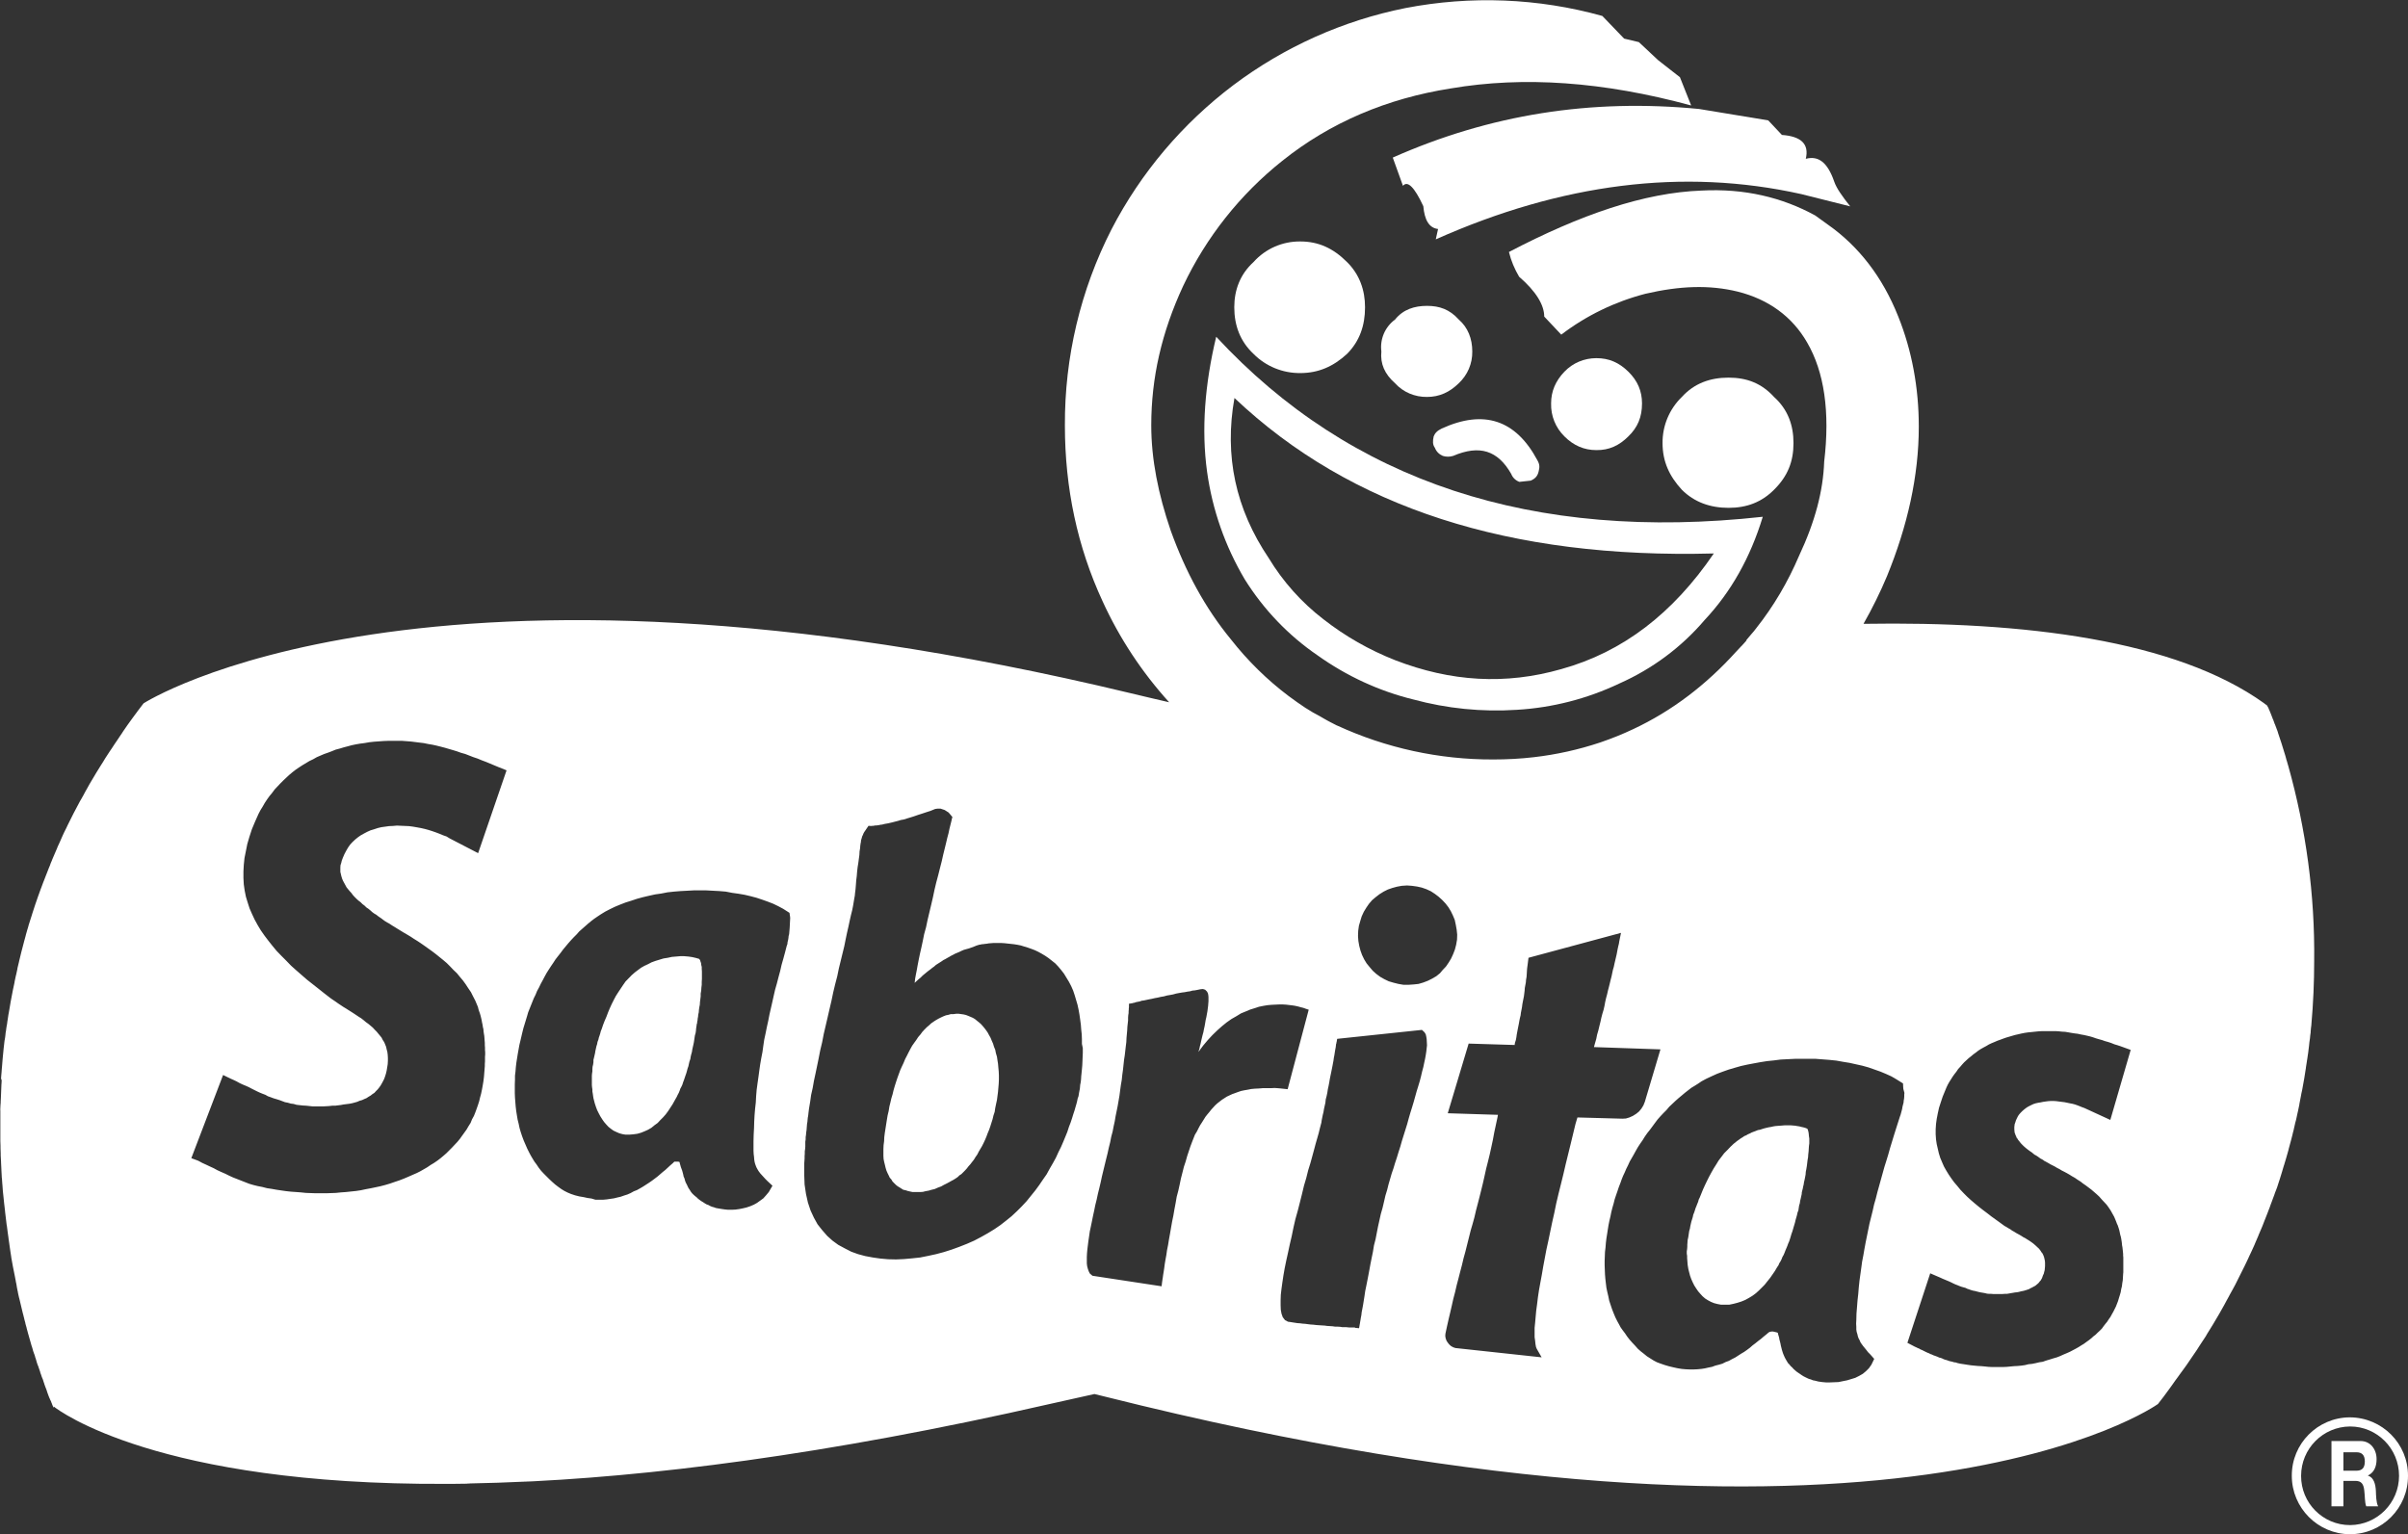
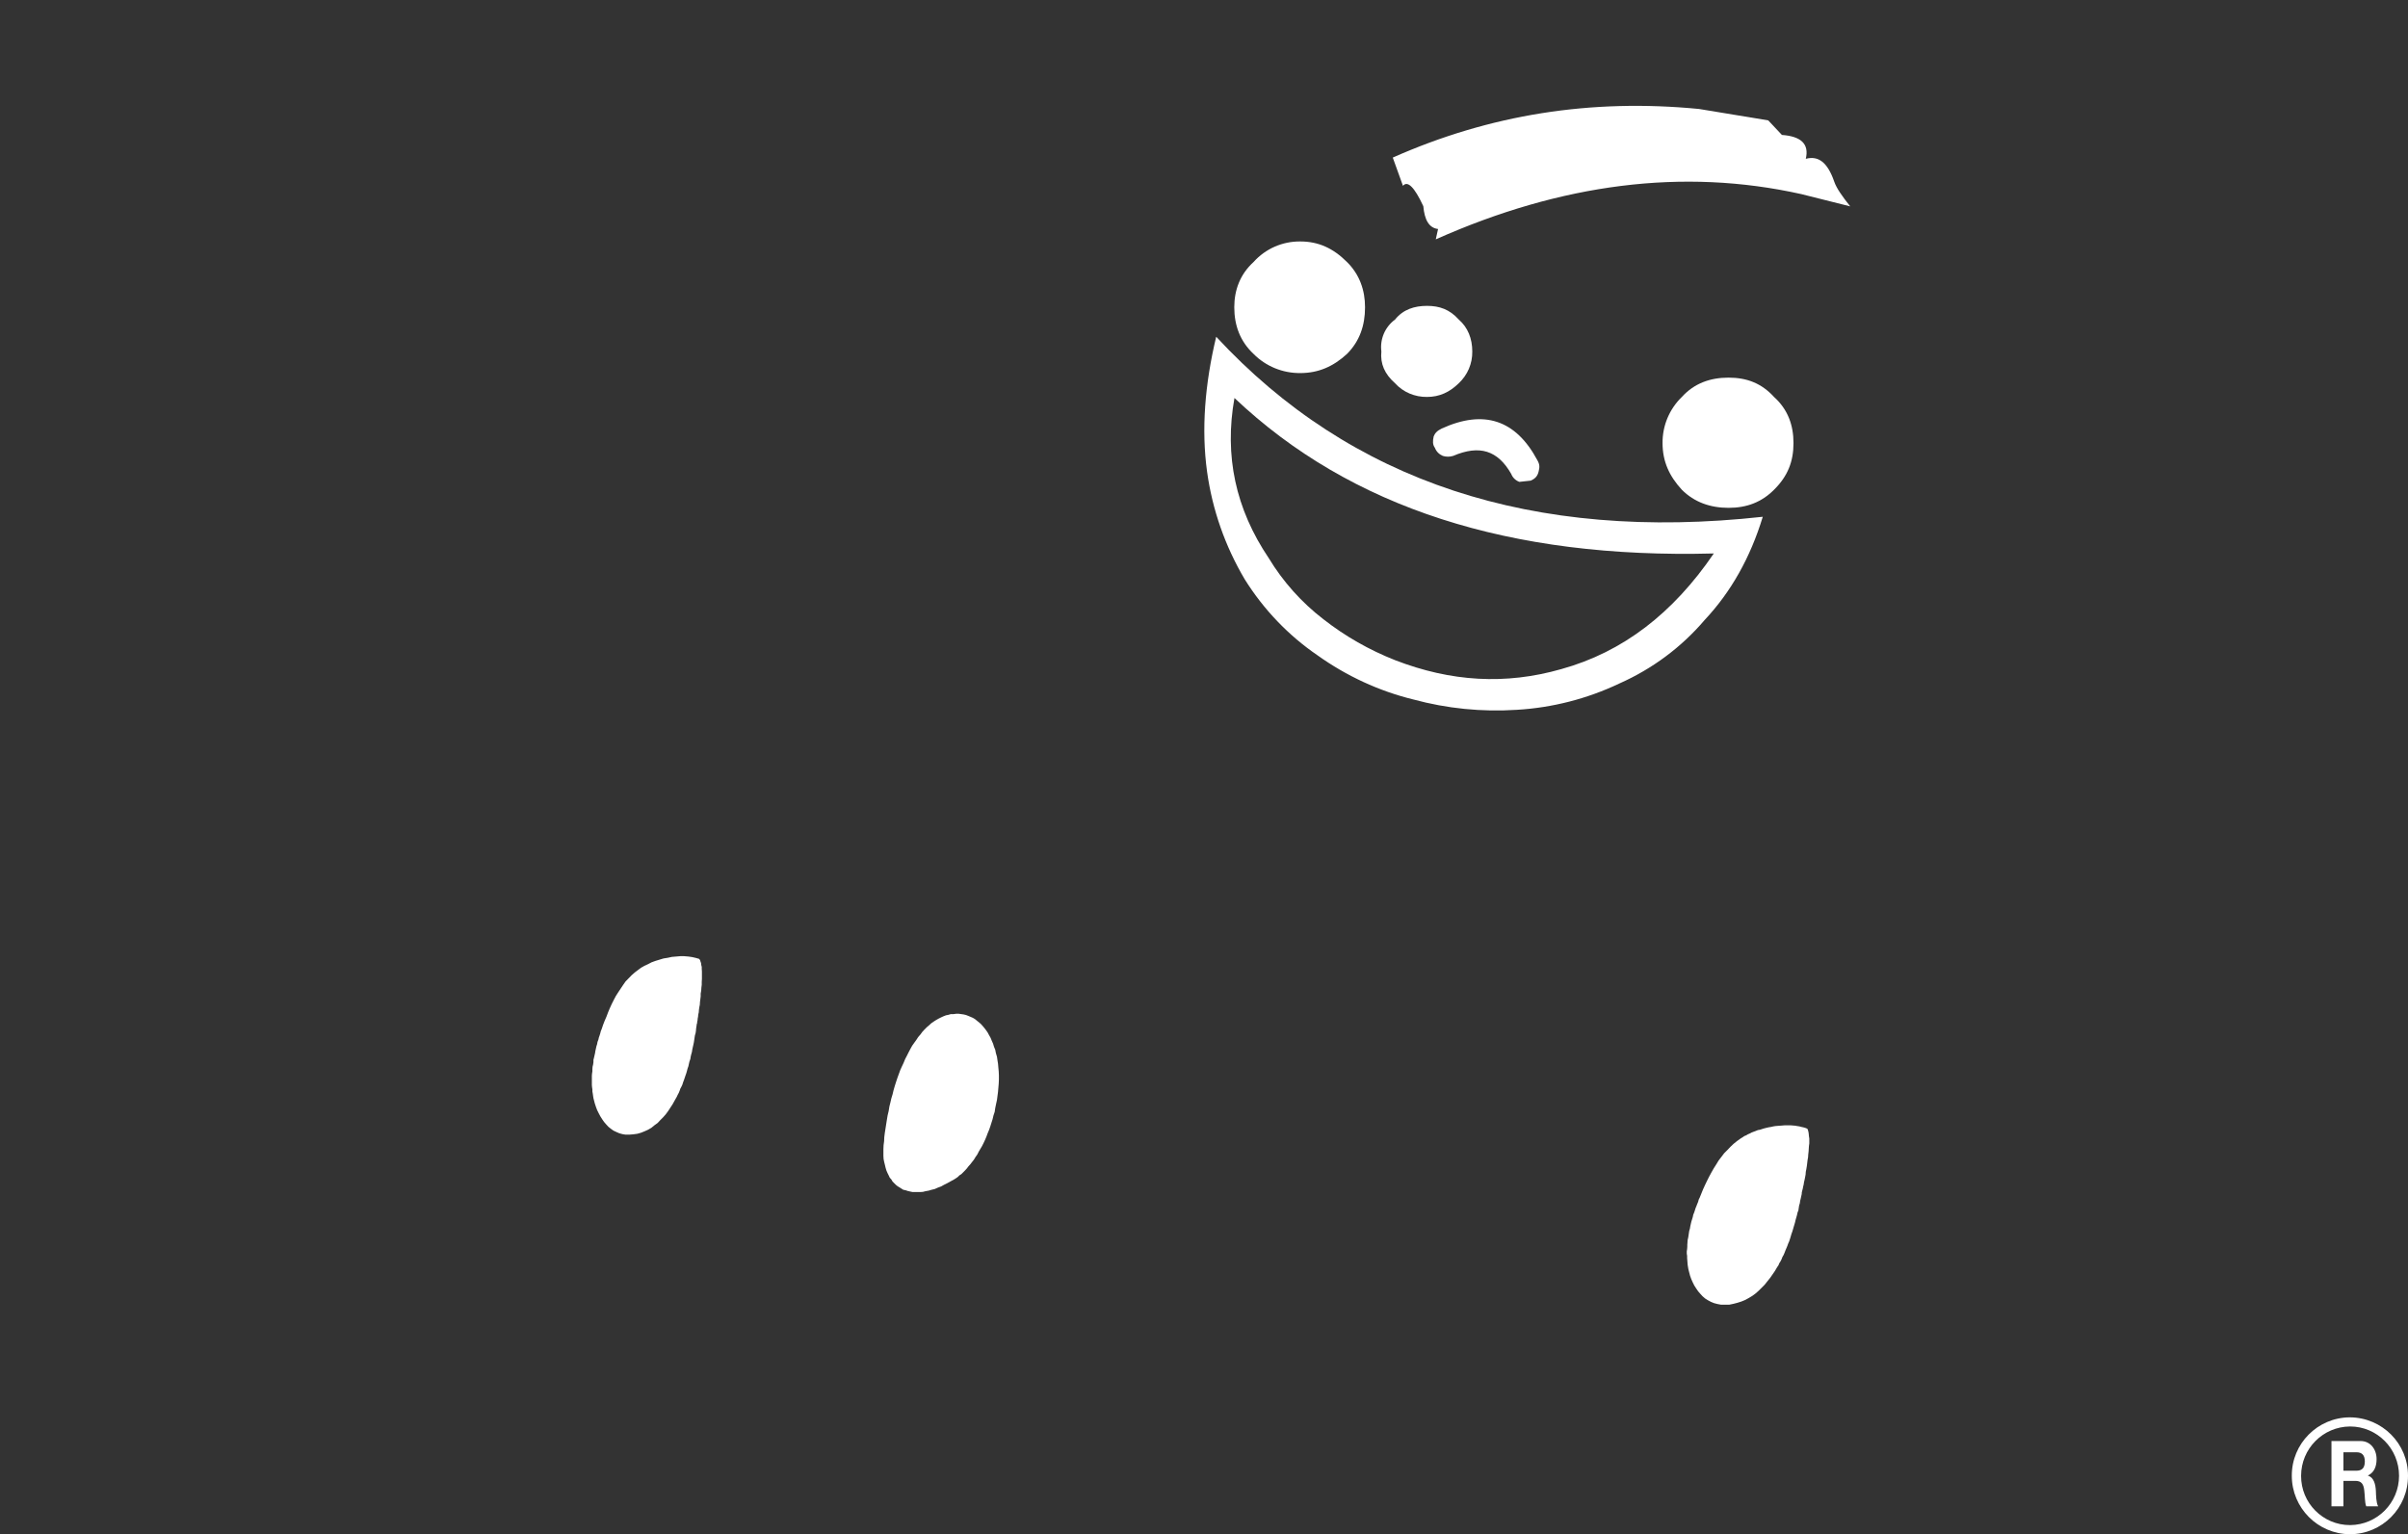
<svg xmlns="http://www.w3.org/2000/svg" version="1.1" id="ARTE" x="0px" y="0px" viewBox="0 0 1371.9 874.3" style="enable-background:new 0 0 1371.9 874.3;" xml:space="preserve">
  <rect x="0" y="0" width="1371.9" height="874.3" fill="#333333" stroke="none" />
  <style type="text/css">
	.st0{fill:none;}
	.st1{fill:#FFFFFF;}
	.st2{fill-rule:evenodd;clip-rule:evenodd;fill:#FFFFFF;}
</style>
  <title>Vector Smart Object9</title>
  <polygon class="st0" points="926.2,637.4 928.2,636.8 930.2,635.9 932.1,634.8 933.7,633.4 935.1,631.7 936.2,630 937,628   945.9,598.1 908.5,596.9 909.1,594.7 909.8,592.3 910.3,589.8 911,587.4 911.6,584.9 912.2,582.6 912.7,580.2 913.3,577.9   914,575.6 914.5,573.4 915,571.2 915.5,569 916.1,566.8 916.6,564.6 917.1,562.7 917.6,560.7 918.1,558.6 918.6,556.7 919,554.8   919.3,552.9 919.8,551.2 920.2,549.2 920.6,547.6 921,545.9 921.4,544.2 921.7,542.7 922,541.1 922.3,539.7 922.7,538.2   922.9,536.8 923.9,531.9 871.1,546 870.8,549.2 870.6,550.7 870.3,552.2 870.2,553.7 870.1,555.4 869.9,556.8 869.6,558.5   869.5,559.9 869.2,561.5 868.9,563.1 868.8,564.6 868.5,566.2 868.4,567.8 868,569.3 867.8,570.8 867.5,572.4 867.2,574 867,575.5   866.7,577.1 866.5,578.6 866.1,580.2 865.8,581.7 865.5,583.4 865.2,584.9 864.8,586.5 864.5,588 864.2,589.6 864,591.2   863.7,592.8 863.2,594.3 863,595.5 836.8,594.8 824.8,634.4 853.4,635.3 853.1,637 852.1,641.2 851.3,645.4 850.4,649.6   849.5,653.8 848.6,657.9 847.6,662 846.6,665.9 845.7,669.9 844.8,673.9 843.8,678 842.8,682 841.8,685.9 840.8,689.8 839.9,693.6   838.8,697.6 837.8,701 834.9,713 833.8,717 832.9,720.8 831.9,724.6 830.9,728.6 829.9,732.4 829,736.3 828,740.1 827,744.1   826.1,748 825.2,751.9 824.4,755.9 823.4,760 823.3,761.3 823.6,762.6 824,764 824.7,765.1 825.6,766.2 826.7,767.1 828,767.8   829.1,768.2 878.2,773.5 875.5,768.6 875.1,767.6 874.8,766 874.6,764 874.3,761.9 874.3,756.7 874.6,753.7 875.2,747 875.7,743.3   876.2,739.2 876.8,735.3 877.6,730.8 878.4,726.5 879.2,721.8 880.1,717 881,712.2 882.1,707.2 883.2,701.9 884.3,696.6   885.5,691.3 886.6,685.9 887.9,680.4 889.3,674.8 890.7,669.1 892,663.5 893.4,657.7 894.7,652.1 896.2,646.3 897.6,640.5   898.6,636.7 924.2,637.5 " />
  <polygon class="st1" points="399.8,551 399.5,549.8 399.4,548.8 399.1,548 398.9,547.3 398.7,546.9 398.4,546.6 398.3,546.4   398.2,546.4 396.5,545.9 394.3,545.4 392.2,545.1 389.8,544.9 387.5,544.9 385.2,545.1 382.8,545.3 380.5,545.8 378,546.2   375.7,546.9 373.4,547.6 371.2,548.4 369.1,549.5 367.1,550.4 365.2,551.5 363.6,552.7 361.6,554.2 359.8,555.8 356.4,559.3   355,561.3 353.6,563.4 352.2,565.5 350.8,567.7 349.6,570 348.5,572.2 347.4,574.6 346.4,577 345.5,579.4 344.5,581.7 343.6,584   342.8,586.4 342.3,587.6 342,588.8 341.6,590.1 341.2,591.2 340.9,592.5 340.4,593.8 340.2,595 339.8,596.2 339.5,597.6   339.2,598.9 339,600.2 338.7,601.5 338.4,602.8 338.1,604 338.1,605.3 337.9,606.7 337.6,607.9 337.5,609.2 337.5,610.5   337.3,611.8 337.2,613 337.2,618.3 337.3,619.5 337.5,620.8 337.5,622 337.7,623.1 337.9,624.5 338.1,625.8 338.4,627 338.9,628.9   339.5,630.7 340.2,632.6 341.1,634.4 342,636.1 343,637.7 344.1,639.3 345.4,640.8 346.6,642.1 348.1,643.3 349.5,644.3   351.2,645.1 352.8,645.8 354.6,646.3 356.4,646.6 358.5,646.6 360.9,646.4 363.1,646.1 365.2,645.5 367.2,644.7 369.2,643.8   371.1,642.7 372.8,641.3 374.6,640 376.2,638.3 377.8,636.7 379.3,635 380.7,633.1 382,631.1 383.3,629.1 384.4,627.1 385.6,625   386.1,623.9 386.7,622.8 387.2,621.6 387.6,620.4 388.2,619.3 388.8,618 389.2,616.7 389.7,615.4 390.1,614.2 390.5,613 391,611.6   391.4,610.2 391.7,609 392.2,607.6 392.5,606.2 392.8,604.9 393.3,603.5 393.5,602.2 393.8,600.9 394.2,599.5 394.4,598.2   394.7,596.8 395,595.5 395.3,594.1 395.5,592.8 395.7,591.4 395.9,590.1 396.3,588.7 396.5,587.4 396.6,586.1 396.8,584.8   397,583.4 397.2,583 397.2,582.3 397.4,581.5 397.5,580.4 397.7,579.4 397.8,578.2 398.1,576.9 398.2,575.5 398.4,574.1   398.7,572.6 398.8,571 399,569.4 399.2,567.8 399.2,566.2 399.5,564.5 399.6,562.8 399.8,561.2 399.8,559.6 399.9,557.9   399.9,553.5 399.8,552.2 " />
  <polygon class="st1" points="1030.5,646.4 1030.4,645.5 1030.2,644.6 1030,643.9 1029.8,643.4 1029.6,643.2 1029.4,643.1   1028.4,642.7 1027.3,642.4 1026.3,642.2 1025.2,641.9 1023.9,641.7 1022.8,641.5 1021.6,641.4 1020.4,641.3 1019.1,641.3   1016.6,641.3 1015.4,641.4 1014.1,641.5 1012.8,641.6 1011.5,641.7 1010.3,641.9 1009,642.2 1007.7,642.4 1006.4,642.7 1005.2,643   1003.9,643.4 1002.7,643.8 1001.5,644 1000.3,644.5 999.2,644.9 997.9,645.4 997,645.9 995.8,646.4 994.8,647 993.8,647.4   992.8,648.1 991.8,648.7 989.7,650.2 987.7,651.8 985.9,653.5 984.1,655.4 982.3,657.2 980.7,659.3 979.1,661.4 977.7,663.7   976.3,665.9 975,668.2 973.7,670.6 972.5,673 971.4,675.3 970.3,677.7 968.4,682.4 967.8,683.6 967.5,684.8 967,686 966.5,687.3   966,688.5 965.6,689.8 965.2,691 964.7,692.2 964.4,693.6 964,694.9 963.6,696.2 963.3,697.5 963,698.8 962.8,700.1 962.4,701.4   962.2,702.7 962,704.1 961.8,705.3 961.5,706.6 961.4,708 961.3,709.3 961.3,710.5 961.2,711.8 961,713.1 961,714.4 961.2,715.7   961.2,717 961.3,718.2 961.4,719.5 961.5,720.8 961.7,722 961.9,723.2 962.4,725.2 962.9,727.1 963.6,729 964.4,730.8 965.3,732.6   966.4,734.3 967.5,735.9 968.8,737.4 970,738.7 971.5,740 973.1,741 974.8,741.9 976.5,742.6 978.4,743.1 980.5,743.5 985.2,743.5   987.6,743 989.9,742.4 992.1,741.7 994.3,740.8 996.3,739.7 998.3,738.5 1000.2,737.1 1002,735.5 1003.7,733.8 1005.4,732.1   1006.9,730.2 1008.5,728.2 1009.9,726.2 1011.2,724.3 1012.5,722.1 1013.2,721.1 1013.7,719.9 1014.4,718.8 1015,717.6   1015.5,716.3 1016.2,715.1 1016.7,713.9 1017.2,712.6 1017.8,711.2 1018.3,710 1018.8,708.6 1019.3,707.5 1019.8,706 1020.2,704.7   1020.6,703.3 1021.1,701.9 1021.5,700.6 1021.9,699.2 1022.3,697.9 1022.7,696.5 1023,695.2 1023.4,693.8 1023.8,692.4 1024.1,691   1024.6,689.7 1024.8,688.3 1025,687 1025.4,685.7 1025.6,684.3 1025.9,683.1 1026.2,681.7 1026.5,680.4 1026.5,679.8 1026.7,678.8   1027.1,677.3 1027.3,676.2 1027.6,675 1027.8,673.6 1028.1,672.4 1028.4,670.9 1028.7,669.3 1028.8,667.8 1029.1,666.3   1029.4,664.5 1029.6,662.9 1029.8,661.2 1030.1,659.5 1030.2,657.9 1030.4,656.2 1030.5,654.6 1030.6,653.1 1030.8,651.6   1030.8,648.8 1030.6,647.5 " />
-   <path class="st1" d="M1303.7,436.5L1303.7,436.5c-0.2-0.7-0.4-1.3-0.6-2v-0.1c-0.2-0.6-0.4-1.3-0.6-1.9v-0.1l-0.5-1.8l0,0  c-1.5-5-2.9-9.4-4.2-13.1v-0.1c-0.1-0.4-0.3-0.8-0.4-1.2l-0.1-0.2l-0.4-1.1l-0.1-0.3l-0.4-1l-0.1-0.3c-0.1-0.3-0.2-0.6-0.4-0.9  l-0.1-0.3l-0.3-0.9l-0.1-0.2c-0.1-0.3-0.2-0.6-0.3-0.9l-0.1-0.1c-0.5-1.3-0.9-2.4-1.3-3.4c0-0.1-0.1-0.1-0.1-0.2s-0.1-0.3-0.2-0.5  s-0.1-0.2-0.1-0.3l-0.2-0.4l-0.1-0.3c-0.1-0.1-0.1-0.2-0.2-0.4c0-0.1-0.1-0.2-0.1-0.2l-0.1-0.3c0-0.1-0.1-0.2-0.1-0.3l-0.1-0.2  c0-0.1-0.1-0.2-0.1-0.2l-0.1-0.2l-0.1-0.2l-0.1-0.1c0-0.1-0.1-0.1-0.1-0.2v-0.1l-0.2-0.4l0,0l-1.5-1.1l-0.2-0.2  c-50.4-36.2-137-46.8-228.3-45.3c5-8.8,9.5-17.9,13.4-27.2c11.6-28.4,18.1-56.9,18.1-85.2c0-22-3.9-43.3-11.7-62.7  c-9-22.7-22.7-40.2-40.1-52.4l-7.2-5.2c-18.8-10.3-40.3-15.5-64.8-14.2c-32.6,1.2-68.8,13.6-109.7,35c1.2,5,3.2,9.7,5.8,14.1  c9.8,8.5,14.3,16.2,14.3,22.7l9.7,10.3c14.3-10.9,30.6-18.8,48-23.3c19.5-4.5,36.3-5.2,52.6-1.2c17.5,4.4,31,14.2,39.5,29  c9.7,16.7,13.1,39.4,9.7,67.9c-0.6,16.8-5.2,34.2-14.3,53.6c-6.3,14.8-14.5,28.8-24.5,41.4c-0.9,1.2-1.8,2.3-2.8,3.4l0,0  c-0.9,1.1-1.8,2.2-2.7,3.2L995,365c-0.8,1-1.7,1.9-2.5,2.8c-0.1,0.2-0.3,0.3-0.5,0.5c-0.9,1-1.9,2.1-2.9,3.1l-0.1,0.1  c-17,18.8-36.5,33.7-58.5,44c-6.1,2.9-12.4,5.4-18.8,7.6c-12.3,4.1-24.9,6.9-37.8,8.4c-7.7,0.9-15.5,1.3-23.2,1.3  c-30.7,0.1-61-6.5-88.8-19.3h-0.1c-1.3-0.7-2.6-1.3-3.9-2l-1.5-0.8l-2.3-1.3l-1.9-1.1l-1.8-1L748,406l-1.3-0.8  c-0.9-0.5-1.7-1.1-2.6-1.6l-0.2-0.1c-3.3-2.2-6.6-4.5-9.8-6.9l0,0c-12.2-9.2-23.2-20-32.7-32.1c-14.9-18.1-26-38.8-34.4-62.1  c-7.1-20.7-11.1-40.7-11.1-60c0-27.1,5.9-53,18.2-79.5c13.1-27.7,32.4-52.1,56.4-71.2c27.3-21.9,59.7-35.6,96-41.3  c41.6-7.1,86.9-3.9,137,9.7L957.1,44l-12.4-9.7l-11-10.3l-8.4-2L912.9,9.1C876.4-1.1,838-2.6,800.7,4.6c-35.5,7.1-69,22.1-98,43.9  c-29,21.9-52.7,49.9-69.4,82.1c-17.7,34.6-26.8,73-26.6,111.9c0,35.6,7.1,69.1,21.5,100.2c9.6,21,22.4,40.4,37.9,57.5  c-7.3-1.7-14.7-3.4-22.1-5.2c-402.9-96.9-562.2,5.8-562.2,5.8c-1.1,1.4-2.1,2.8-3.2,4.2c-0.4,0.5-0.7,1-1.1,1.5  c-0.7,0.9-1.3,1.8-2,2.7c-0.4,0.6-0.9,1.2-1.3,1.8l-1.8,2.5l-1.3,1.9c-0.6,0.8-1.1,1.6-1.6,2.4l-1.3,1.9c-0.5,0.8-1.1,1.6-1.6,2.4  l-1.3,1.9c-0.6,0.9-1.1,1.7-1.7,2.6l-1.1,1.6c-0.9,1.3-1.7,2.7-2.6,4c-0.4,0.7-0.8,1.3-1.2,2l-1.4,2.2c-0.4,0.7-0.9,1.4-1.3,2.1  l-1.3,2.1l-1.3,2.2c-0.4,0.7-0.8,1.3-1.2,2l-1.3,2.2l-1.1,2c-0.4,0.8-0.9,1.5-1.3,2.3l-1,1.9c-0.4,0.8-0.9,1.6-1.3,2.3l-0.6,1  c-1,1.8-1.9,3.6-2.8,5.3l-0.9,1.7l-1.2,2.4l-0.9,1.8c-0.4,0.8-0.8,1.6-1.2,2.4l-0.8,1.7l-1.2,2.4c-0.3,0.6-0.5,1.1-0.8,1.7  c-0.4,0.8-0.8,1.7-1.1,2.5l-0.7,1.6l-1.2,2.6c-0.1,0.3-0.2,0.5-0.3,0.8c-0.9,2.1-1.8,4.2-2.7,6.3l-0.3,0.8c-0.4,0.9-0.8,1.8-1.1,2.8  c-0.2,0.5-0.4,0.9-0.6,1.4c-0.4,0.9-0.7,1.8-1,2.6c-0.2,0.5-0.4,1-0.6,1.5c-0.3,0.9-0.7,1.8-1,2.6c-0.2,0.5-0.4,1-0.6,1.5  c-0.3,0.9-0.7,1.8-1,2.7l-0.5,1.3c-0.3,0.9-0.7,1.9-1,2.8l-0.3,0.8c-1.2,3.3-2.3,6.7-3.4,10.1c-0.1,0.3-0.2,0.7-0.3,1  c-0.3,0.9-0.6,1.9-0.9,2.8l-0.4,1.3c-0.3,0.9-0.6,1.8-0.8,2.7l-0.4,1.3c-0.3,0.9-0.5,1.8-0.8,2.8c-0.1,0.4-0.2,0.8-0.3,1.2l-0.8,2.9  l-0.2,0.8c-0.9,3.4-1.8,6.8-2.6,10.3c0,0.2-0.1,0.3-0.1,0.5c-0.2,1-0.5,2-0.7,2.9c-0.1,0.4-0.2,0.7-0.2,1.1  c-0.2,0.9-0.4,1.9-0.6,2.8c-0.1,0.4-0.2,0.8-0.3,1.2c-0.2,0.9-0.4,1.8-0.6,2.8c-0.1,0.4-0.1,0.8-0.2,1.2c-0.2,0.9-0.4,1.9-0.6,2.8  c-0.1,0.3-0.1,0.6-0.2,0.9c-0.9,4.5-1.7,8.9-2.4,13.3c-0.1,0.3-0.1,0.6-0.2,1c-0.1,0.9-0.3,1.8-0.4,2.7l-0.2,1.2  c-0.1,0.9-0.2,1.8-0.4,2.6c-0.1,0.4-0.1,0.8-0.2,1.2c-0.1,0.9-0.2,1.8-0.4,2.7c0,0.4-0.1,0.7-0.1,1.1c-0.1,0.9-0.2,1.8-0.4,2.8  c0,0.1,0,0.3-0.1,0.4c-0.4,3.2-0.7,6.3-1,9.5c0,0.4-0.1,0.7-0.1,1.1c-0.1,0.8-0.1,1.6-0.2,2.4c0,0.4-0.1,0.9-0.1,1.3  c-0.1,0.8-0.1,1.6-0.2,2.3c0,0.5-0.1,0.9-0.1,1.4c-0.1,0.8-0.1,1.5-0.2,2.3c0,0.5-0.1,1-0.1,1.5C1,615.3,1,616,0.9,616.8  c0,0.5-0.1,0.9-0.1,1.4c-0.1,2.6-0.2,5.1-0.3,7.6l-0.1,1.8c0,0.6,0,1.2-0.1,1.8s0,1.2-0.1,1.9s0,1.2,0,1.8v2c0,0.6,0,1.1,0,1.7  c0,0.7,0,1.4,0,2.1c0,0.5,0,1,0,1.5v0.5c0,0.4,0,0.7,0,1.1c0,0.9,0,1.8,0,2.6c0,0.5,0,1,0,1.6c0,0.9,0,1.7,0,2.6v1.5  c0,0.9,0.1,1.8,0.1,2.7c0,0.5,0,0.9,0,1.4c0,1,0.1,1.9,0.1,2.9c0,0.4,0,0.8,0,1.1c0.1,1.2,0.1,2.5,0.2,3.7c0,0.1,0,0.2,0,0.3  c0.1,1.4,0.1,2.7,0.2,4.1c0,0.1,0,0.2,0,0.3c0.1,1.2,0.1,2.4,0.2,3.7c0,0.3,0,0.6,0.1,1c0.1,1,0.1,2,0.2,2.9l0.1,1.1  c0.1,0.9,0.1,1.8,0.2,2.8c0,0.4,0.1,0.8,0.1,1.1c0.1,0.9,0.2,1.8,0.3,2.8c0,0.3,0.1,0.7,0.1,1l0.3,2.9l0.1,0.8l0.4,3.5  c0,0.1,0,0.1,0,0.2c0.3,2.5,0.6,5,0.9,7.5l0.1,0.4c0.1,1,0.3,2.1,0.4,3.1c0,0.3,0.1,0.5,0.1,0.8c0.1,0.9,0.3,1.8,0.4,2.8  c0,0.3,0.1,0.6,0.1,0.9l0.4,2.7c0,0.3,0.1,0.5,0.1,0.8l0.4,2.8c0,0.2,0.1,0.4,0.1,0.7l0.5,3.2v0.2c0.6,3.4,1.2,6.8,1.9,10  c0,0.2,0.1,0.3,0.1,0.5c0.2,0.9,0.4,1.8,0.5,2.6c0.1,0.2,0.1,0.4,0.1,0.7c0.2,0.8,0.4,1.7,0.5,2.5c0,0.2,0.1,0.4,0.1,0.7l0.5,2.5  c0.1,0.2,0.1,0.4,0.1,0.6c0.2,0.9,0.4,1.8,0.6,2.7c0,0.1,0,0.2,0.1,0.3c0.7,3,1.4,6,2.1,8.8c0,0.1,0,0.2,0.1,0.3  c0.2,0.8,0.4,1.6,0.6,2.4c0.1,0.2,0.1,0.4,0.1,0.5l0.6,2.2l0.1,0.6l0.6,2.1l0.1,0.5c0.2,0.7,0.4,1.4,0.6,2.2c0,0.1,0.1,0.3,0.1,0.4  c0.7,2.6,1.4,5,2.1,7.4l0.1,0.2c0.2,0.7,0.4,1.4,0.6,2l0.1,0.5c0.2,0.6,0.4,1.2,0.6,1.7c0.1,0.2,0.1,0.3,0.2,0.5  c0.2,0.6,0.4,1.1,0.5,1.7c0.1,0.2,0.1,0.3,0.2,0.5l0.5,1.7l0.1,0.4l0.6,1.8l0.1,0.1c0.4,1.3,0.9,2.6,1.3,3.8v0.2  c0.2,0.5,0.4,1.1,0.6,1.6c0,0.1,0.1,0.2,0.1,0.4c0.2,0.4,0.3,0.9,0.5,1.3c0.1,0.1,0.1,0.3,0.2,0.4c0.1,0.4,0.3,0.8,0.4,1.2l0.1,0.4  c0.1,0.4,0.3,0.8,0.4,1.1l0.1,0.4l0.4,1.1c0,0.1,0.1,0.2,0.1,0.3c0.4,0.9,0.7,1.8,1,2.7v0.1l0.4,1.1c0,0.1,0.1,0.2,0.1,0.3  c0.1,0.3,0.2,0.6,0.3,0.8l0.1,0.3c0.1,0.2,0.2,0.5,0.3,0.7s0.1,0.2,0.1,0.3s0.2,0.4,0.3,0.6l0.1,0.3l0.3,0.6l0.1,0.2l0.3,0.7v0.1  l0.3,0.7l0,0c0.1,0.2,0.2,0.4,0.2,0.6c0,0.1,0,0.1,0.1,0.2c0.1,0.1,0.1,0.2,0.1,0.3c0,0.1,0.1,0.1,0.1,0.2l0.1,0.2l0.1,0.2  c0,0.1,0,0.1,0.1,0.2l0.1,0.2l0.1,0.1v0.1v0.1l0.1,0.1c0-0.1,0-0.2,0-0.4c0,0,0-0.1,0-0.1c0-0.1,0-0.2,0.1-0.2  c2.7,2.2,59.1,44.8,223.5,44h-3.4h7.1h-0.2l7.8-0.1h-0.1l3.1-0.1h-2.5c11.4-0.2,23.3-0.6,35.8-1.2h0.2c-4.5,0.2-8.9,0.4-13.2,0.6  c79.6-3,181.2-15.5,309.6-44.8c8.4-1.9,16.8-3.8,25.1-5.6l5.7,1.4c449.6,112.8,600.2,4.3,600.2,4.3c1.1-1.5,2.3-3,3.4-4.4l1.1-1.5  l2.2-3l1.3-1.8c0.6-0.9,1.3-1.8,1.9-2.7c0.5-0.6,0.9-1.2,1.4-1.9c0.6-0.8,1.2-1.7,1.8-2.5l1.4-1.9l1.8-2.5l1.3-1.9l1.7-2.5l1.3-1.9  c0.6-0.8,1.1-1.7,1.7-2.5c0.4-0.6,0.8-1.3,1.2-1.9l1.7-2.6c0.4-0.6,0.8-1.2,1.2-1.8c0.6-0.9,1.2-1.8,1.7-2.8l1-1.6  c0.7-1.1,1.4-2.3,2.1-3.4l0.6-1c0.9-1.5,1.7-2.9,2.6-4.4l0.7-1.2c0.6-1.1,1.2-2.1,1.8-3.2c0.3-0.6,0.6-1.1,0.9-1.6  c0.5-0.9,1-1.8,1.5-2.8l1-1.8c0.5-0.9,0.9-1.8,1.4-2.6l1-1.8l1.4-2.6l0.9-1.8l1.3-2.6l0.9-1.8c0.4-0.9,0.9-1.7,1.3-2.6l0.9-1.8  l1.3-2.7c0.3-0.6,0.5-1.1,0.8-1.7c0.4-1,0.9-1.9,1.3-2.8l0.7-1.5c0.5-1.1,1-2.2,1.5-3.3c0.1-0.3,0.3-0.7,0.4-1  c0.6-1.5,1.3-2.9,1.9-4.4v-0.1c0.6-1.4,1.2-2.8,1.8-4.2l0.5-1.2c0.4-1,0.8-2.1,1.2-3.1l0.6-1.5c0.4-0.9,0.7-1.9,1.1-2.8  c0.2-0.5,0.4-1.1,0.6-1.6c0.4-0.9,0.7-1.8,1-2.7l0.6-1.6c0.3-0.9,0.7-1.8,1-2.7c0.2-0.5,0.4-1.1,0.6-1.6c0.3-0.9,0.6-1.8,1-2.7  c0.2-0.5,0.4-1.1,0.6-1.6l0.9-2.8l0.5-1.5c0.3-1,0.6-2,0.9-2.9l0.4-1.3l1-3.4c0.1-0.3,0.2-0.6,0.3-0.9c0.9-2.9,1.7-5.7,2.5-8.6  c0.1-0.2,0.1-0.4,0.1-0.5c0.3-1.2,0.7-2.4,1-3.7c0.1-0.4,0.2-0.7,0.3-1.1l0.8-3.1c0.1-0.4,0.2-0.8,0.3-1.3c0.3-1,0.5-1.9,0.7-2.9  l0.3-1.3c0.2-0.9,0.4-1.9,0.7-2.8c0.1-0.4,0.2-0.9,0.3-1.3c0.2-1,0.4-1.9,0.6-2.8c0.1-0.4,0.2-0.9,0.3-1.3c0.2-1,0.4-1.9,0.6-2.9  c0.1-0.4,0.2-0.8,0.2-1.2l0.6-3.1c0.1-0.3,0.1-0.7,0.2-1c0.2-1.2,0.4-2.3,0.7-3.5c0-0.2,0.1-0.3,0.1-0.5c0.8-4.2,1.5-8.3,2.1-12.4  v-0.2c0.2-1.3,0.4-2.5,0.6-3.8c0-0.2,0-0.4,0.1-0.6c0.2-1.1,0.3-2.3,0.5-3.4c0-0.2,0.1-0.5,0.1-0.7c0.1-1.1,0.3-2.2,0.4-3.3l0.1-0.8  c0.1-1.1,0.2-2.2,0.4-3.3c0-0.2,0.1-0.5,0.1-0.7c0.1-1.1,0.2-2.3,0.4-3.4c0-0.2,0-0.3,0-0.5c0.1-1.2,0.2-2.5,0.4-3.7  c0,0,0-0.1,0-0.2c1.1-12.4,1.6-24.4,1.6-36C1318.9,509.8,1313.8,472.6,1303.7,436.5z M193.9,496.9l0.3,1.2l0.3,1.3l0.4,1.3l0.5,1.2  l0.6,1.1l0.7,1.3l0.7,1.3l0.8,1l1,1.2l1,1.1l0.8,1.1l1,1.1l1.1,1.1l1.1,1l1.2,0.9l1.1,1.1l1.2,0.9l1,1l1.2,0.8l1.1,0.9l1.1,1  l1.1,0.8l1.2,0.7l1,0.8l1,0.7l0.9,0.6l0.9,0.7l1.1,0.8l1.3,0.8l1.3,0.7l1.5,1l1.5,0.9l1.6,1l1.8,1.1l1.8,1.1l1.9,1.1l2,1.2l1.8,1.2  l2.1,1.3l2.1,1.4l2,1.4l2.1,1.5l2.1,1.5l2.1,1.6l2.1,1.7l2.1,1.7l2,1.7l2,2l1.8,1.9l2,1.9l1.7,2.1l1.7,2l1.6,2.2l1.5,2.3l1.5,2.2  l1.2,2.4l1.3,2.5l1,2.4l0.5,1.2l0.3,1.3l0.4,1.2l0.4,1.1l0.4,1.4l0.3,1.2l0.3,1.3l0.2,1.2l0.3,1.3l0.2,1.4l0.3,1.2l0.1,1.4l0.2,1.3  l0.2,1.2l0.1,1.3l0.1,1.4l0.1,1.2v1.4l0.1,1.3v1.4l0.1,1.2v1.4l-0.1,1.2v2.7l-0.1,1.4v1.2l-0.1,1.3l-0.1,1.3l-0.1,1.2l-0.1,1.3  l-0.1,1.2l-0.3,2.4l-0.4,2.4l-0.4,2.2l-0.5,2.4l-0.6,2.2l-0.5,2.1l-0.7,2.2l-0.7,2l-0.8,2.2l-0.8,2l-1.1,2l-0.8,2l-1.2,1.9l-1.1,1.9  l-1.3,1.8l-1.3,1.8L262,649l-1.4,1.7l-1.6,1.7l-1.5,1.6l-1.5,1.5l-1.7,1.7l-1.6,1.4l-1.8,1.5l-1.7,1.3l-1.9,1.3l-2,1.2l-1.9,1.3  l-1.9,1.1l-2.1,1.2l-2,1l-2.3,1l-2.5,1.1l-2.6,1.1l-2.6,1l-2.7,0.9l-2.6,0.9l-2.7,0.8l-2.7,0.7l-2.8,0.6l-2.9,0.6l-2.7,0.5l-2.8,0.6  l-2.7,0.4l-2.9,0.3l-2.8,0.3l-2.8,0.2l-2.9,0.3l-2.8,0.1l-2.8,0.1h-5.8l-2.9-0.1l-2.8-0.1l-2.9-0.3l-2.6-0.2l-2.9-0.2l-2.8-0.3  l-2.8-0.4l-2.7-0.4l-2.8-0.5l-2.7-0.4l-2.7-0.7l-2.6-0.5l-2.4-0.6l-2.4-0.7l-2.3-0.9l-2.3-0.9l-2.3-0.9l-2.3-0.9l-2.2-1l-2.2-1.1  l-2.3-1l-2.2-1l-2.2-1.2l-2.2-1l-2.1-1l-2.2-1l-2.2-1.2L109,660l18.1-47.4l4.1,2l1.8,0.8l1.7,0.8l1.8,1l1.7,0.8l1.7,0.7l1.8,0.8  l1.5,0.8l1.6,0.8l1.6,0.8l1.5,0.7l1.7,0.7l1.6,0.6l1.4,0.8l1.7,0.6l1.6,0.6l1.7,0.5l1.6,0.5l1.6,0.6l1.6,0.6l1.6,0.3l1.7,0.5  l1.6,0.2l1.7,0.5l1.8,0.2l1.8,0.2l1.9,0.1l1.8,0.2l1.9,0.2h5.9l1.8-0.1l1.7-0.1l1.7-0.2h1.7l1.6-0.2l1.6-0.2l1.6-0.3l1.6-0.2  l1.6-0.2l1.6-0.3l1.5-0.4l1.4-0.4l1.4-0.6l1.4-0.4l1.3-0.6l1.2-0.5l1.2-0.8l1.2-0.7l1-0.8l1.1-0.7l0.9-1l1-1l0.8-1l0.8-1.1l0.7-1.2  l0.7-1.3l0.7-1.4l0.5-1.4l0.5-1.6l0.4-1.7l0.3-1.8l0.3-1.9l0.1-1.9v-1.7l-0.1-1.7l-0.2-1.6l-0.4-1.5l-0.3-1.4l-0.6-1.5l-0.5-1.2  l-0.8-1.2l-0.7-1.4l-0.9-1.1l-1-1.2l-0.9-1.1l-1.1-1.1l-1.1-1.2l-1.3-1.1l-1.2-1l-1.4-1l-1.3-1.1l-1.4-1.1l-1.3-0.8l-1.5-1l-1.5-1  l-1.4-0.9l-1.6-1l-1.4-0.9l-1.5-0.9l-1.5-1l-1.5-1l-1.4-1l-1.5-1l-1.3-0.9l-3.5-2.7l-3.4-2.7l-3.3-2.6l-3.3-2.6l-3.1-2.7l-3.1-2.7  l-2.9-2.6l-2.8-2.9l-2.7-2.7l-2.7-2.8l-2.4-2.9l-2.3-2.9l-2.2-2.9l-2.1-3l-1.8-3l-1.7-3.1l-1.5-3.2l-1.4-3.2l-1.1-3.4l-1-3.3  l-0.7-3.5l-0.5-3.5l-0.2-3.6v-3.8l0.2-3.7l0.4-3.9l0.8-4l0.8-4l1.2-4.1l1.4-4.3l1.8-4.3l2-4.5l1.1-2.1l1.3-2.1l1.2-2.1l1.4-2.1  l1.3-1.8l1.5-1.8l1.4-1.9l1.6-1.7l1.6-1.7l1.7-1.7l1.7-1.6l1.6-1.5l1.9-1.6l1.8-1.4l1.9-1.3l2-1.3l2-1.2l2-1.2l2.1-1l2.1-1.2  l2.1-0.9l2.1-0.9l2.3-0.8l2.1-0.8l2.2-0.9l2.3-0.6l2.3-0.7l2.3-0.6l2.2-0.6l2.4-0.5l2.3-0.4l2.4-0.3l2.9-0.5l2.7-0.3l2.8-0.2  l2.7-0.2l2.7-0.1h7.7l2.6,0.2l2.6,0.2l2.4,0.3l2.4,0.3l2.5,0.3l2.4,0.5l2.4,0.4l2.3,0.5l2.4,0.6l2.3,0.6l2.4,0.7l2.4,0.7l2.3,0.7  l2.2,0.8l2.5,0.7l2.3,0.9l2.3,0.9l2.4,0.8l2.4,1l2.4,0.9l2.4,1l2.4,1l2.4,1l4.5,1.8l-16.2,47.2l-16.2-8.4l-1.8-1.1l-2-0.7l-1.9-0.8  l-2.1-0.8l-2-0.7l-2.2-0.7l-2.2-0.6l-2.2-0.5l-2.2-0.4l-2.3-0.4l-2.3-0.3l-2.3-0.1l-2.3-0.1l-2.3-0.1l-2.2,0.2l-2.3,0.1l-2.1,0.3  l-2.2,0.3l-2.1,0.5l-2.1,0.7l-2,0.6l-1.8,0.8l-1.9,1l-1.8,1l-1.6,1.1l-1.6,1.3l-1.5,1.4l-1.4,1.5l-1.2,1.7l-1.1,1.9l-1,1.9l-0.9,2.1  l-0.6,1.6l-0.3,1.3L194,493l-0.1,1.3v1.4L193.9,496.9z M449.9,528.7l-0.1,1.2l-0.1,1.2l-0.1,1.2l-0.3,1.1l-0.1,1.1l-0.2,1.2  l-0.3,1.2l-0.1,1.1l-0.4,1.1l-0.9,3.5l-1,3.7l-1,3.5l-0.8,3.5l-1,3.7l-0.9,3.5l-1,3.5l-0.8,3.5l-0.8,3.6l-0.8,3.5l-0.8,3.5l-0.7,3.6  l-0.8,3.6l-0.7,3.5l-0.8,3.7l-0.5,3.4l-0.5,3.6l-0.7,3.6l-0.6,3.5l-0.5,3.5l-0.5,3.7l-0.5,3.5l-0.5,3.7l-0.3,3.6l-0.2,3.7l-0.4,3.6  l-0.3,3.6l-0.2,3.7l-0.1,3.6l-0.2,3.7l-0.1,3.8v5.6l0.1,1.8l0.2,1.6l0.1,1.4l0.2,1.3l0.3,1.2l0.4,1.1l0.4,1l0.6,1.1l0.6,1l0.9,1.2  l0.8,0.9l1.1,1.2l1.1,1.2l1.2,1.2l2.8,2.6l-2.1,3.6l-1.5,1.8l-1.6,1.8l-1.8,1.3l-1.8,1.3l-1.8,1l-2.1,0.9l-2.1,0.7l-2.1,0.5l-2,0.4  l-2.2,0.3l-2.1,0.1h-2.1l-2-0.2l-2-0.3l-1.8-0.3l-1.1-0.2l-1.1-0.4l-1.1-0.3l-1-0.4l-1.1-0.6l-1.1-0.4l-1-0.6l-0.9-0.6l-1-0.6  l-1-0.7l-0.9-0.7l-0.8-0.8l-0.9-0.7l-0.9-0.8l-0.8-0.8l-0.7-0.9l-0.6-1l-0.7-1l-0.5-1l-0.5-1.1l-0.6-1.1l-0.4-1.1l-0.3-1.2l-0.5-1.1  l-0.2-1l-0.3-1.2l-0.3-1.1l-0.4-1.1l-0.4-1.1l-0.3-1.1l-0.3-1l-0.1-0.7h-0.1l-0.3-0.1l-0.3-0.1h-2.3l-0.9,0.9l-1.4,1.2l-1.4,1.3  l-1.4,1.3l-1.5,1.2l-1.5,1.3l-1.5,1.3l-1.6,1.2l-1.6,1.2l-1.6,1.1l-1.7,1.1l-1.7,1.1l-1.7,1l-1.8,1l-1.8,0.7l-1.8,1l-1.8,0.8  l-1.9,0.6l-2,0.7l-1.8,0.4l-2,0.5l-2.1,0.3l-2,0.3l-2.2,0.2h-2.1h-2.1L337,683l-2.2-0.3l-2.3-0.5l-2.4-0.4l-2.4-0.6l-2.4-0.8  l-1.9-0.8l-1.8-0.9l-1.8-1.1l-1.8-1.3l-1.7-1.3l-1.7-1.5l-1.6-1.5l-1.6-1.6l-1.6-1.6l-1.5-1.6l-1.4-1.8l-1.2-1.8l-1.2-1.6l-1.1-1.8  l-1-1.7l-0.9-1.7l-1.1-2.2l-1-2.3l-1-2.3l-0.9-2.4l-0.8-2.4l-0.7-2.4l-0.5-2.4l-0.6-2.4l-0.4-2.4l-0.4-2.5l-0.3-2.6l-0.2-2.5  l-0.2-2.5l-0.1-2.5v-2.6v-2.5l0.1-2.6V613l0.3-2.5l0.2-2.5l0.3-2.5l0.4-2.5l0.4-2.5l0.9-5l0.6-2.5l1.1-4.7l0.6-2.4l0.7-2.3l0.7-2.3  l0.7-2.3l0.6-2.1l0.8-2l0.8-2l0.8-2l0.8-2l1-2l0.9-2.2l1.1-2l1-2.1l1.1-2l1.1-2.1l1.1-2l1.2-1.9l1.3-2l1.3-1.9l1.3-2l1.4-1.8  l1.5-1.9l1.4-1.9l1.5-1.8l1.5-1.8l1.5-1.7l1.6-1.7l1.6-1.6l1.5-1.7l1.7-1.5l1.7-1.5l1.7-1.5l1.7-1.4l1.7-1.3l1.9-1.3l1.8-1.2  l2.6-1.6l2.7-1.4l2.9-1.4l2.9-1.2l3.1-1.2l3.2-1l3.3-1.1l3.3-0.9l3.4-0.8l3.6-0.8l3.5-0.5l3.6-0.7l3.7-0.4l3.7-0.3l3.8-0.2l3.6-0.2  h3.7h3.7l3.7,0.2l3.7,0.2l3.6,0.3l3.6,0.7l3.6,0.5l3.5,0.6l3.4,0.8l3.4,0.9l3.3,1.1l3.1,1.1l3.1,1.2l2.9,1.4l2.8,1.5l3.6,2.3l0.3,2  l0.1,0.9L449.9,528.7z M616.9,597.3v2.6l-0.1,2.5l-0.1,2.5l-0.1,2.2l-0.2,2.3l-0.2,2l-0.2,1.9l-0.1,1.8l-0.2,1.7l-0.3,1.5l-0.1,1.3  l-0.1,1l-0.2,0.9l-0.1,0.6l-0.1,0.3v0.4l-0.1,0.3l-0.1,0.8l-0.2,1l-0.4,1l-0.3,1.5l-0.4,1.6l-0.5,1.7l-0.6,2.1l-0.7,2.1l-0.7,2.3  l-0.8,2.4l-1,2.6l-0.9,2.8l-1.1,2.7l-1.2,2.9l-1.3,3l-1.5,3l-1.4,3.1l-1.7,3.1l-1.8,3.1l-1.8,3.3l-2.1,3l-2.1,3.1l-2.2,3l-2.5,3.1  l-2.5,3.1l-2.7,2.9l-2.8,2.8l-3.1,2.9l-3.1,2.5l-3.2,2.5l-3.5,2.4l-3.6,2.2l-3.9,2.2l-4,2.1l-4.1,1.8l-4.3,1.7l-4.4,1.6l-4.4,1.4  l-4.5,1.2l-4.6,1l-4.5,0.9l-4.7,0.5l-4.5,0.4l-4.5,0.2l-4.5-0.1l-4.5-0.4l-4.2-0.6l-4.3-0.8l-4.1-1.1l-3.9-1.4l-3.7-1.9l-3.7-2  l-3.3-2.4l-3-2.7l-2.8-3.2l-2.7-3.4l-2.1-3.8l-1.9-4.1l-1.5-4.5l-1.1-4.9l-0.8-5.4l-0.2-5.4V663l0.1-1.4l0.1-1.4v-1.4l0.1-1.3v-1.4  l0.2-1.4l0.1-1.3v-1.4v-1.4l0.2-1.3v-1.3l0.2-1.3l0.1-1.3l0.2-1.3l0.1-1.3l0.2-2.5l0.2-1l0.1-1.2l0.1-1.1l0.2-1l0.1-0.8l0.1-1  l0.1-0.8l0.1-0.8l0.1-0.8l0.1-0.6l0.6-3.6l0.5-3.6l0.9-4l0.7-4l0.9-4.2l0.9-4.3l0.9-4.4l0.9-4.6l1.1-4.6l0.9-4.7l1.1-4.7l1.1-4.7  l1.1-4.8l1.1-4.7l1-4.8l1.1-4.6l1.2-4.6l0.9-4.4l2.1-8.6l1-4.1l0.8-4l0.8-3.8l0.8-3.5l0.7-3.3l0.7-3.1l0.7-2.8l0.5-2.5l0.4-2.4  l0.3-1.8l0.3-1.6l0.1-1.2l0.3-2.4l0.2-2.4l0.2-2.7l0.3-2.4l0.2-2.5l0.3-2.6l0.4-2.5l0.3-2.3l0.3-2.2l0.1-2l0.3-1.8l0.1-1.4l0.2-1.4  l0.2-0.9v-0.6l0.1-0.4l0.3-1l0.3-1.1l0.4-0.8l0.3-0.8l0.5-0.9l0.5-0.7l0.6-0.9l1.3-1.9l1.3,0.1h0.5l0.3-0.1h0.7l0.5-0.1l0.5-0.1h0.7  l0.7-0.1l0.8-0.1l0.8-0.2l1-0.1l1.1-0.3l1-0.2l1.2-0.2l1.3-0.3l1.3-0.3l1.5-0.4l1.6-0.4l1.6-0.5l1.7-0.3l1.9-0.6l2-0.6l1.9-0.6  l2.3-0.8l2.2-0.7l2.4-0.8l2.5-0.8l2.7-1.1l1.4-0.2h1.6l1.2,0.4l1.2,0.4l1.1,0.7l1.1,0.7l0.8,0.9l1.4,1.7l-0.4,1.4l-0.1,0.6l-0.3,1.2  l-0.4,1.6l-0.5,2l-0.5,2.4l-0.7,2.6l-0.7,3l-1.6,6.5l-0.9,4l-1,3.9l-1,4l-1.1,4.1l-1,4.2l-0.9,4.3l-1,4.3l-1,4.2l-1,4.2l-0.9,4.3  l-1.1,4l-0.8,4l-0.8,3.7l-0.8,3.5l-0.7,3.4l-0.6,3.1l-0.5,2.8l-0.5,2.5l-0.4,2.2l-0.2,1.7l-0.1,0.8l1.2-1.1l1.1-1l1.2-1l1.1-1.1  l1.1-0.9l1.2-1l1-0.8l1.1-0.8l1.1-0.9l1-0.7l1-0.9l1.1-0.7l1.1-0.7l1.1-0.7l1-0.7l1-0.5l1.2-0.7l1.1-0.6l1-0.6l1.2-0.6l1.1-0.6  l1.2-0.5l1.2-0.5l1.2-0.6l1.4-0.6l1.4-0.4l1.5-0.4l1.4-0.5l1.6-0.6l1.5-0.6l1.7-0.5h0.5l0.5-0.2h0.5l0.7-0.1l0.8-0.1l1-0.1l1.1-0.2  l1.3-0.1l1.3-0.1h4.6l1.7,0.1l1.8,0.2l1.9,0.2l1.8,0.2l1.9,0.3l2,0.4l1.9,0.6l2,0.6l2,0.7l2.1,0.8l1.9,0.9l2,1.1l2,1.2l1.9,1.3  l1.9,1.5l1.9,1.5l1.7,1.8l1.6,1.9l1.7,2.2l1.4,2.3l1.4,2.3l1.3,2.5l1.1,2.5l0.9,2.7l0.8,2.7l0.8,2.7l0.6,2.8l0.5,2.8l0.4,2.8l0.4,3  l0.2,2.7l0.3,2.8l0.1,2.7v2.7L616.9,597.3z M724.2,620.1h-2.4h-2.3l-2.4,0.2l-2.2,0.1l-2.1,0.2l-2,0.4l-1.8,0.3l-1.9,0.4l-1.8,0.6  l-1.6,0.6l-1.7,0.6l-1.5,0.7l-1.5,0.7l-1.4,0.9l-1.4,0.9l-1.3,1l-1.4,1.1l-1.2,1.1l-1.1,1.2l-1.1,1.2l-1.1,1.4l-1.1,1.3l-1.1,1.4  l-1,1.6l-1,1.6l-1.1,1.7l-0.9,1.7l-0.9,1.8l-1.1,1.8l-0.8,2l-0.9,2.3l-0.9,2.4l-0.9,2.7l-0.9,2.7l-0.9,3.2l-1,3l-0.8,3.2l-0.9,3.5  l-0.7,3.4l-0.8,3.6l-0.9,3.4l-0.6,3.5l-0.7,3.7l-0.6,3.5l-0.7,3.4l-0.6,3.4l-0.6,3.5l-0.6,3.3l-0.5,3.1l-0.6,3l-0.4,2.8l-0.5,2.7  l-0.4,2.4l-0.3,2.3l-0.3,2l-0.3,1.8l-0.2,1.5l-0.2,1.2l-0.1,0.8l-0.1,0.6l-0.3,2.5l-39.4-6l-1.5-1.3l-0.6-1.2l-0.5-1.4l-0.4-1.5  l-0.2-1.6v-1.7v-2l0.1-2.1l0.2-2.2l0.3-2.4l0.3-2.4l0.4-2.7l0.4-2.8l0.6-2.8l0.6-2.9l0.6-3l0.7-3.2l0.6-3l0.8-3.2l0.7-3.3l0.8-3.2  l0.8-3.4l0.7-3.3l0.8-3.3l0.8-3.3l0.8-3.3l0.8-3.2l0.7-3.2l0.8-3.2l0.6-3.1l0.8-3l0.6-3.1l0.6-2.7l0.5-3l0.6-2.9l0.6-3l0.5-2.9  l0.5-2.9l0.4-3.1l0.4-2.9l0.5-2.9l0.3-2.9l0.4-2.9l0.3-2.8l0.3-2.8l0.4-2.6l0.3-2.6l0.3-2.6l0.3-2.4l0.1-2.3l0.2-2.2l0.2-2.2l0.1-2  l0.2-1.8l0.2-1.8v-1.6l0.1-1.4l0.2-1.2v-1l0.1-1v-0.6l0.1-0.7v-0.3V572l1.9-0.3l0.3-0.1l0.4-0.1l0.6-0.1l0.8-0.3l1-0.2l1.1-0.2  l1.1-0.4l1.4-0.2l1.4-0.3l1.4-0.3l1.6-0.3l1.7-0.4l1.7-0.3l1.7-0.4l1.8-0.3l1.8-0.5l1.8-0.3l1.6-0.3l1.8-0.5l1.6-0.3l1.7-0.3  l1.6-0.2l1.5-0.3l1.5-0.2l1.4-0.4l1.2-0.1l1.1-0.2l1-0.2l0.9-0.2l0.7-0.1l1-0.1l1.3,0.4l1.1,1.1l0.5,1l0.2,1l0.1,1.1v2.4l-0.1,1.2  l-0.1,1.4l-0.2,1.5l-0.2,1.6l-0.3,1.6l-0.3,1.7l-0.4,1.7l-0.3,1.8l-0.3,1.7l-0.4,1.8l-0.3,1.6l-0.5,1.8l-0.4,1.7l-0.4,1.7l-0.3,1.4  l-0.4,1.5l-0.3,1.5l-0.4,1.2l-0.1,0.5l0.1-0.2l2.6-3.5l2.7-3.2l2.6-2.8l2.8-2.7l2.7-2.4l2.6-2.1l2.7-1.9l2.8-1.6l2.6-1.6l2.7-1.1  l2.6-1.1l2.6-0.8l2.4-0.8l2.5-0.5l2.4-0.4l2.3-0.2l2.1-0.1l2.2-0.1h2l1.8,0.1l1.7,0.2l1.7,0.2l1.4,0.2l1.5,0.3l1.2,0.3l1,0.3  l0.9,0.2l0.7,0.2l0.6,0.2l0.2,0.1l2.1,0.7l-12,45.3l-4.7-0.5l-2.7-0.2L724.2,620.1z M813,595.7l-0.2,1.7l-0.2,1.8l-0.3,2l-0.4,2.2  l-0.5,2.3l-0.5,2.4l-0.7,2.6l-0.6,2.6l-0.7,2.7L808,619l-0.9,2.9l-0.8,2.9l-0.9,3.2l-0.9,3l-1,3.2l-0.9,3.1l-0.9,3.3l-1,3.2l-1,3.2  l-1,3.2l-0.9,3.2l-1,3.1l-1,3.3l-1,3l-0.9,3l-1,2.9l-0.9,3.1l-0.9,3.1l-0.8,3.2l-1,3.3l-0.8,3.5l-0.8,3.4l-1,3.5l-0.8,3.6l-0.8,3.6  l-0.7,3.6l-0.7,3.6l-0.9,3.5l-0.6,3.7l-0.7,3.4l-0.7,3.5l-0.6,3.3l-0.6,3.2l-0.6,3.1l-0.6,3l-0.6,2.9l-0.4,2.8L777,741l-0.4,2.5  l-0.4,2.2l-0.4,2l-0.2,1.8l-0.3,1.5l-0.2,1.3l-0.2,1.1l-0.1,0.7l-0.1,0.5l-0.4,2.3l-2.2-0.2l-0.2-0.2h-3l-1-0.1l-1-0.1h-1h-1.2  l-1.2-0.2L762,756h-1.4l-1.4-0.2l-1.5-0.1l-1.6-0.1l-1.4-0.2l-1.7-0.1l-1.5-0.1l-1.6-0.1l-1.6-0.2l-1.6-0.1l-1.6-0.2l-1.5-0.2  l-1.5-0.1l-1.5-0.2l-1.5-0.1l-1.3-0.2l-1.3-0.2l-1.2-0.2l-1.5-0.2l-1.7-0.9l-1.3-1.7l-0.7-2l-0.4-2.2l-0.1-2.5v-2.9l0.1-3.1l0.4-3.5  l0.5-3.6l0.6-4l0.7-4l0.9-4.4l1-4.5l1-4.7l1.1-4.7l1-4.9l1.1-4.8l1.4-5l1.2-4.7l1.2-4.8l1.1-4.6l1.3-4.4l1.1-4.4l1.3-4.2l1.1-4  l1-3.7l0.9-3.4l0.9-3.1l0.8-2.8l0.6-2.5l0.5-1.9l0.4-1.5l0.2-1.4l0.3-1.5l0.3-1.5l0.4-1.6l0.3-1.8l0.4-1.8l0.4-1.8l0.2-1.9l0.5-1.9  l0.4-1.9l0.3-2l0.4-1.8l0.4-2.1l0.3-1.8l0.4-2l0.4-1.9l0.7-3.5l0.6-3.2l0.2-1.5l0.3-1.5l0.2-1.3l0.2-1.3l0.2-1.1l0.2-1l0.1-1  l0.1-0.8l0.2-0.5v-0.4l0.1-0.2l0.3-1.8l48.3-5.1l1.5,1.4l0.7,1.2l0.3,1.4l0.2,1.3L813,595.7z M820.4,554.6l-2.1,1.7l-2.4,1.4  l-2.4,1.2l-2.6,1l-2.7,0.8l-2.8,0.3l-2.9,0.2h-2.9l-2.9-0.5l-2.8-0.7l-2.7-0.8l-2.5-1.2l-2.3-1.3l-2.3-1.7l-2-1.8l-1.7-2l-1.8-2.2  l-1.4-2.3l-1.2-2.5l-0.9-2.5l-0.7-2.7l-0.5-2.8l-0.2-2.8l0.1-2.9l0.4-2.9l0.8-2.8l0.8-2.6l1.2-2.6l1.4-2.3l1.5-2.2l1.8-2.1l2-1.7  l2.2-1.7l2.4-1.5l2.4-1.2l2.6-0.9l2.6-0.7l2.7-0.5l3-0.2l2.8,0.2l2.9,0.4l2.7,0.6l2.6,0.9l2.6,1.2l2.3,1.5l2.1,1.6l2,1.8l1.9,2  l1.7,2.2l1.4,2.3l1.2,2.5l1,2.4l0.6,2.8l0.5,2.8l0.3,2.8l-0.1,2.9l-0.5,2.9l-0.7,2.7l-1,2.6l-1.2,2.6l-1.4,2.3l-1.5,2.2l-1.9,2  L820.4,554.6z M897.6,640.5l-1.4,5.8l-1.4,5.8l-1.4,5.7l-1.4,5.7l-1.3,5.6l-1.4,5.7l-1.4,5.6l-1.3,5.5l-1.1,5.4l-1.2,5.3l-1.1,5.3  l-1.1,5.3l-1.1,5l-0.9,4.8l-0.9,4.8l-0.8,4.7l-0.8,4.3l-0.8,4.4l-0.6,4l-0.5,4.1l-0.5,3.7l-0.6,6.7l-0.3,3v5.3l0.3,2.1l0.2,1.9  l0.3,1.6l0.4,1l2.8,4.9l-49.1-5.3l-1.2-0.4l-1.3-0.7l-1-0.9l-0.9-1.1l-0.7-1.1l-0.5-1.4l-0.2-1.3l0.1-1.3l0.9-4.2l0.9-4l0.9-3.8  l0.9-3.9l0.9-4l1-3.8l0.9-3.9l1-3.8l1-3.9l1-3.8l0.9-3.8l1.1-4l3-12l1-3.4l1.1-4l0.9-3.9l1-3.8l1-3.9l1-4l1-4.1l0.9-4l0.9-4.1l1-3.9  l1-4.1l0.9-4.1l0.9-4.2l0.8-4.3l0.9-4.2l0.9-4.2l0.3-1.6l-28.6-0.9l11.9-39.7l26.2,0.8l0.2-1.3l0.5-1.5l0.3-1.6l0.2-1.5l0.3-1.6  l0.3-1.6l0.3-1.5l0.3-1.5l0.3-1.7l0.3-1.5l0.4-1.6l0.2-1.6l0.3-1.5l0.3-1.6l0.2-1.6l0.3-1.6l0.3-1.5l0.3-1.5l0.2-1.6l0.2-1.6  l0.1-1.5l0.3-1.6l0.3-1.6l0.1-1.4l0.3-1.7l0.1-1.5l0.1-1.7l0.1-1.5l0.2-1.5l0.2-1.5l0.4-3.2l52.7-14.2l-1,4.9l-0.2,1.3l-0.4,1.6  l-0.3,1.4l-0.3,1.6l-0.3,1.6l-0.4,1.7l-0.4,1.7l-0.4,1.7l-0.4,1.9l-0.5,1.7l-0.4,1.9l-0.4,1.9l-0.5,1.9l-0.5,2.1l-0.5,2l-0.5,1.9  l-0.5,2.2l-0.6,2.2l-0.5,2.2l-0.4,2.2l-0.5,2.2l-0.7,2.3l-0.6,2.3l-0.5,2.3l-0.6,2.4l-0.6,2.5l-0.7,2.4l-0.5,2.5l-0.7,2.4l-0.6,2.2  L946,598l-8.9,29.9l-0.8,2l-1.1,1.8l-1.4,1.7l-1.6,1.3l-1.9,1.2l-2,0.9l-2,0.6l-2,0.1l-25.6-0.7L897.6,640.5z M1085,622.8l-0.1,1  v1.1l-0.1,1.2l-0.2,1.1l-0.1,1.2l-0.3,1.1l-0.3,1.2l-0.2,1.2l-0.3,1.2l-0.3,1.1l-0.3,1.1l-0.4,1.1l-2.3,7.2l-1.1,3.5l-1.1,3.6  l-1.1,3.6l-1,3.6l-1.1,3.6l-1.1,3.5l-1,3.6l-1,3.6l-1,3.6l-1,3.6l-0.9,3.6l-1,3.5l-0.8,3.6l-0.9,3.6l-0.9,3.6l-2.2,10.8l-0.7,3.8  l-0.6,3.5l-0.7,3.6l-0.5,3.7l-0.5,3.6l-0.5,3.6l-0.4,3.8l-0.3,3.7l-0.4,3.6l-0.3,3.8l-0.3,3.7l-0.1,3.8l-0.1,2l0.1,1.8v1.6l0.2,1.3  l0.4,1.3l0.3,1.3l0.4,1.1l0.6,1.1l0.5,1.2l0.7,1l0.8,1.1l0.9,1.1l0.9,1.1l1,1.3l1.2,1.2l2.3,2.6l-1.6,3.3l-1.4,2l-1.7,1.7l-1.8,1.5  l-2.1,1.2l-2.2,1.1l-2.3,0.7l-2.3,0.7l-2.5,0.5l-2.4,0.5l-2.4,0.1l-2.5,0.1h-2.3l-2.2-0.2l-2.1-0.3l-2-0.5l-1.1-0.2l-1.2-0.5  l-1.1-0.3l-1.1-0.5l-1-0.5l-1-0.5l-1.1-0.7l-1-0.7l-0.9-0.6l-1-0.7l-0.8-0.7l-0.9-0.8l-0.7-0.8l-0.9-0.8l-0.7-0.9l-0.8-0.8l-0.6-1  l-0.6-1l-0.6-1.1l-0.5-1.1l-0.5-1.2l-0.3-0.9l-0.4-1.3l-0.3-1.2l-0.3-1.2l-0.2-1.1l-0.3-1.2l-0.3-1.1l-0.2-1.2l-0.3-1l-0.3-1  l-0.1-0.6l-0.3-0.2l-0.7-0.2l-0.9-0.2l-0.8-0.2h-0.9l-1,0.2l-0.6,0.3l-1.4,1.2l-1.5,1.2l-1.5,1.3l-1.6,1.2l-1.6,1.3l-1.6,1.2  L997,768l-1.6,1.2l-1.7,1.2l-1.7,1l-1.7,1.1l-1.7,1.1l-1.8,0.9l-1.8,1l-1.9,0.7l-1.8,0.9l-2,0.6l-2,0.5l-1.9,0.7l-2,0.4l-2.2,0.5  l-2,0.3l-2.1,0.2l-2.2,0.1h-2.2l-2.3-0.1l-2.3-0.2l-2.4-0.4l-2.3-0.5l-2.5-0.6l-2.4-0.7l-2.6-0.9l-1.9-0.7l-1.9-1l-1.9-1.2l-1.9-1.2  l-1.7-1.4l-1.8-1.4l-1.7-1.5l-1.5-1.7l-1.6-1.7l-1.6-1.8l-1.4-1.8l-1.2-1.8l-1.3-1.7l-1.2-1.7l-0.9-1.7l-1-1.8l-1.1-2.2l-1-2.4  l-0.9-2.3l-0.8-2.4l-0.8-2.4l-0.5-2.5l-0.6-2.5l-0.5-2.4l-0.3-2.5l-0.3-2.6l-0.2-2.5l-0.1-2.5l-0.1-2.7v-2.5l0.1-2.5l0.1-2.6  l0.3-2.5l0.2-2.6l0.3-2.5l0.4-2.5l0.4-2.6l0.4-2.5l0.5-2.5l0.6-2.5l0.5-2.5l0.6-2.4l0.7-2.4l0.6-2.4l0.8-2.4l0.8-2.3l0.8-2.4  l0.9-2.3l0.7-2l0.8-2l0.9-1.9l0.9-2.1l1-2l1-2.2l1.1-1.9l1.2-2.1l1.1-2l1.2-2.1l1.3-2l1.4-2l1.3-2.1l1.4-2l1.6-2l1.4-1.9l1.4-1.9  l1.5-2l1.6-1.8l1.7-1.8l1.7-1.7l1.6-1.9l1.7-1.6l1.8-1.7l1.8-1.6l1.8-1.5l1.9-1.6l1.8-1.4l1.8-1.4l2-1.2l1.9-1.2l1.9-1.3l2.8-1.5  l3-1.4l3.1-1.4l3.2-1.2l3.4-1.2l3.4-1l3.5-1l3.6-0.8l3.7-0.7l3.8-0.7l3.8-0.6l3.9-0.4l3.9-0.5l4-0.2l4-0.2h4h4h4l3.9,0.3l3.9,0.3  l3.9,0.4l3.9,0.7l3.7,0.6l3.6,0.8l3.6,0.8l3.6,1l3.4,1.2l3.4,1.2l3.1,1.3l3.1,1.4l2.9,1.7l3.7,2.3l0.1,2.1l0.1,1.1L1085,622.8z   M1147.7,644.7l0.1,0.8l0.3,0.7l0.2,0.7l0.3,0.5l0.3,0.9l0.5,0.6l0.4,0.7l0.6,0.7l0.6,0.8l0.6,0.7l0.7,0.7l0.6,0.6l0.8,0.7l0.7,0.6  l0.9,0.7l0.8,0.6l0.7,0.5l0.9,0.6l0.8,0.7l0.8,0.6l0.8,0.4l0.9,0.6l0.7,0.5l0.8,0.6l0.8,0.4l0.7,0.4l0.6,0.5l0.8,0.4l0.9,0.5  l0.9,0.5l1,0.6l1.2,0.6l1.2,0.6l1.3,0.8l1.4,0.7l1.3,0.8l1.4,0.7l1.5,0.8l1.4,0.8l1.6,1l1.6,0.9l1.6,1.1l1.6,1l1.4,1.1l1.6,1.1  l1.6,1.2l1.6,1.2l1.5,1.3l1.5,1.3l1.5,1.4l1.4,1.6l1.4,1.5l1.4,1.5l1.1,1.5l1.2,1.8l1,1.8l1,1.8l0.8,1.9l0.4,1l0.4,1.1l0.4,0.8  l0.3,0.9l0.3,0.9l0.3,1l0.2,0.9l0.2,1l0.2,0.9l0.3,1l0.2,1l0.3,1.9l0.1,0.9l0.1,1.1l0.2,1l0.1,0.9l0.1,0.9l0.1,1l0.1,1v1l0.1,1v8.5  l-0.1,1l-0.1,1.7l-0.1,1.8l-0.3,1.8l-0.2,1.7l-0.4,1.6l-0.3,1.8l-0.5,1.7l-0.5,1.6l-0.5,1.7l-1.2,3.1l-0.7,1.4l-0.8,1.6l-0.8,1.4  l-0.8,1.5l-1,1.4l-0.9,1.4l-1,1.2l-1,1.3l-1,1.4l-1.2,1.2l-1.2,1.1l-1.2,1.2l-1.2,0.9l-1.2,1.1l-1.4,1.1l-1.4,1l-1.5,1.1l-1.5,0.9  l-1.4,0.9l-1.6,0.9l-1.5,0.8l-1.9,1l-1.8,0.8l-1.9,0.8l-2,0.9l-1.8,0.7l-2.1,0.6l-1.9,0.6l-2,0.6l-2,0.7l-2,0.3l-2.1,0.5l-2,0.4  l-2,0.2l-2,0.5l-2.1,0.3l-2.1,0.2l-2,0.1l-2.1,0.2l-2.1,0.2l-2.2,0.1h-2h-2.1h-2l-2.1-0.1l-1.9-0.2l-2.1-0.2l-2-0.1l-2.1-0.2l-2-0.2  l-2-0.3l-1.9-0.3l-2-0.3l-0.9-0.2l-0.9-0.2l-0.8-0.3l-1-0.1l-0.9-0.3l-0.9-0.2l-0.9-0.2l-0.8-0.3l-0.9-0.3l-0.8-0.2l-0.8-0.3  l-0.8-0.4l-0.8-0.3l-0.9-0.2l-0.8-0.4l-0.8-0.3l-0.8-0.3l-0.9-0.3l-0.8-0.4l-0.9-0.3l-0.7-0.4l-0.8-0.3l-0.9-0.4l-0.8-0.4l-0.8-0.4  l-0.8-0.4l-0.8-0.3l-0.8-0.5l-0.8-0.3l-0.8-0.4l-0.9-0.4l-4.2-2.2l13-39.6l5.8,2.5l1.3,0.6l1.2,0.5l2.4,1l1.3,0.6l1.2,0.6l1.1,0.5  l1.3,0.5l1.2,0.5l1.1,0.4l1.1,0.3l1.1,0.3l1,0.5l1.2,0.4l1.1,0.4l1.1,0.3l1.1,0.2l1.1,0.3l1.2,0.3l1,0.2l1.2,0.2l1.1,0.2l1.2,0.3  l1.2,0.1h1.1l1.2,0.1h5.2l1.4-0.1h1.2l1.2-0.2l1.1-0.2l1.2-0.2l1.1-0.2l1.1-0.1l1.1-0.2l1.1-0.3l1-0.2l0.9-0.2l1-0.3l0.9-0.3  l0.9-0.3l0.8-0.5l0.9-0.4l0.7-0.4l0.8-0.4l0.6-0.4l0.7-0.6l0.6-0.5l0.5-0.5l0.5-0.7l0.5-0.5l0.4-0.7l0.4-0.7l0.3-0.9l0.3-0.8  l0.4-0.8l0.2-0.9l0.3-1.1l0.1-1.1l0.1-1.2v-2.1l-0.1-1l-0.2-0.9l-0.2-0.9l-0.3-0.9l-0.3-0.7l-0.4-0.8l-0.6-0.7l-0.4-0.7l-0.6-0.8  l-0.6-0.7l-0.7-0.6l-0.6-0.6l-0.8-0.7l-0.8-0.7l-0.8-0.6l-1-0.7l-0.9-0.6l-1-0.6l-0.9-0.6l-1.2-0.6l-0.9-0.6l-1-0.6l-1.1-0.6  l-1.1-0.6l-1.1-0.7l-1.1-0.6l-1.1-0.8l-1.1-0.6l-1.1-0.7l-1.1-0.6l-2.6-1.9l-2.5-1.8l-2.5-1.8l-2.3-1.8l-2.4-1.8l-2.3-1.8l-2.3-1.9  l-2.1-1.8l-2.2-2l-2-2l-1.9-2l-1.8-2.2l-1.8-2.1l-1.6-2.2l-1.5-2.2l-1.4-2.3l-1.3-2.3l-1-2.3l-1.1-2.6l-0.8-2.6l-0.6-2.6l-0.6-2.6  l-0.4-2.7l-0.2-2.9v-2.9l0.2-3l0.4-2.9l0.6-3.1l0.7-3.2l1-3.1l1.1-3.3l1.4-3.4l0.7-1.7l0.8-1.7l0.9-1.6l0.9-1.4l1-1.6l1-1.4l1.1-1.4  l1-1.5l1.2-1.3l1.1-1.3l1.1-1.2l1.4-1.3l1.2-1.1l1.4-1.1l1.3-1.1l1.4-1l1.4-1.1l1.4-0.9l1.6-0.9l1.5-0.8l1.5-0.9l1.5-0.7l1.7-0.7  l1.6-0.7l1.7-0.6l1.6-0.6l1.7-0.6l1.7-0.5l1.7-0.5l1.7-0.5l1.8-0.4l1.7-0.4l2-0.4l2.1-0.3l2.1-0.2l1.9-0.2l2-0.2l1.9-0.1h2.1h3.6  h1.9l1.8,0.1l1.8,0.2l1.9,0.1l1.8,0.3l1.7,0.3l1.9,0.3l1.7,0.2l1.8,0.4l1.7,0.3l1.8,0.4l1.7,0.4l1.7,0.5l1.7,0.6l1.7,0.5l1.8,0.5  l1.7,0.6l1.8,0.5l1.8,0.6l1.7,0.7l1.7,0.5l1.8,0.6l5.8,2.1l-11.6,39.9l-14.8-6.8l-1.4-0.5l-1.2-0.5l-1.3-0.5l-1.4-0.5l-1.5-0.4  l-1.6-0.3l-1.4-0.3l-1.5-0.3l-1.6-0.2l-1.6-0.2l-1.5-0.2l-1.5-0.1h-1.6l-1.5,0.1l-1.5,0.2l-1.4,0.2l-1.4,0.3l-1.3,0.2l-1.4,0.3  l-1.3,0.4l-1.3,0.6l-1.2,0.6l-1.1,0.6l-1,0.7l-1,0.8l-0.9,0.8l-0.9,0.9l-0.8,0.9l-0.7,1l-0.6,1.2l-0.6,1.3l-0.4,1.3l-0.3,0.8  l-0.1,0.8l-0.1,0.8v1.3L1147.7,644.7z" />
  <polygon class="st1" points="568.8,608.5 568.6,606.2 568.3,604.3 568,602.2 567.4,600.2 567,598.2 566.3,596.5 565.8,594.8   565,593 564.4,591.5 563.5,589.9 562.7,588.4 561.8,587.1 560.8,585.8 559.8,584.6 558.7,583.4 557.6,582.5 556.5,581.6   555.4,580.7 554.2,580 552.8,579.4 551.6,578.9 550.3,578.4 549,578.1 547.6,577.9 546.2,577.7 544.8,577.7 543.3,577.9   541.7,577.9 540.4,578.3 538.9,578.6 537.4,579.2 536.1,579.8 534.7,580.5 533.3,581.3 531.9,582.2 530.6,583.1 529.3,584.3   528,585.4 526.7,586.7 525.5,588 524.4,589.5 523.1,591 522,592.7 520.9,594.2 519.7,595.9 518.7,597.7 517.7,599.6 516.7,601.6   515.7,603.5 514.8,605.7 513.9,607.6 512.9,609.8 512.1,612 511.3,614.2 510.5,616.6 509.8,618.8 509.1,621.2 508.5,623.7   507.8,626 507.3,628.2 506.7,630.6 506.3,633.1 505.7,635.6 505.3,638 504.9,640.5 504.5,643.1 504.1,645.6 503.8,648 503.7,650.3   503.4,652.6 503.3,654.9 503.3,656.8 503.3,658.7 503.4,660.4 503.7,662 504.1,663.6 504.5,665.3 505,667 505.6,668.4 506.3,669.8   506.9,671.1 507.8,672.1 508.5,673.3 509.4,674.2 510.4,675.2 511.4,676 512.4,676.6 513.5,677.3 514.6,678 516,678.3 517.2,678.7   518.5,679 519.9,679.3 524.3,679.3 525.8,679.2 527.4,678.8 529.1,678.5 530.8,678 532.5,677.6 534.3,676.8 536.2,676.1   537.8,675.2 539.8,674.2 541.6,673.2 543.6,672.1 544.7,671.4 545.7,670.7 546.6,669.8 547.7,669.1 548.8,668 549.8,667   550.8,665.9 551.8,664.6 552.8,663.5 553.8,662.2 554.9,660.8 555.8,659.3 556.8,657.9 557.6,656.3 559.5,653.1 560.4,651.3   561.2,649.6 562,647.7 562.7,645.8 563.5,643.9 564.2,641.9 564.8,640 565.5,637.8 566,635.7 566.7,633.6 567,631.5 567.5,629.1   568,626.8 568.3,624.5 568.6,622.2 568.8,619.8 569,617.5 569.1,615.2 569.1,612.8 569,610.6 " />
  <path class="st1" d="M793.5,89.8l5.8,16.1c2.6-3.1,6.5,0.6,11.6,11.6c0.7,7.9,3.3,12.4,8.4,13l-1.3,5.9  c71.4-31.8,140.8-40.8,208.2-25.8l27.9,7c-4.5-5.7-7.8-10.3-9.1-14.1c-3.8-11-9-14.9-16.2-13c2-8.4-2.6-12.8-13.6-13.6l-7.8-8.3  L968,62.1C906.3,56.1,848.7,65.3,793.5,89.8z" />
  <path class="st1" d="M692.9,191.9c-6.5,27.1-8.5,53-5.2,76.9c3,21.7,10.3,42.5,21.5,61.4c10.7,17.1,24.8,31.9,41.5,43.3  c16.4,11.7,34.9,20.3,54.5,25.1c19.2,5.2,39.1,7.2,59,5.9c20.3-1.2,40.1-6.3,58.4-15c18.7-8.3,35.3-20.6,48.6-36.2  c15-16,26-35.5,33.1-58.8C873.3,308.9,769.5,274.6,692.9,191.9z M976.4,315.4c-23.3,34.2-51.9,56.2-86.9,65.9  c-31.8,9.1-62.9,7.2-94.7-5.1c-14.7-5.8-28.4-13.6-40.8-23.3c-12.5-9.6-23.1-21.5-31.2-34.9c-18.8-27.9-25.4-58.2-19.5-91.2  C769.5,289.5,860.3,318.5,976.4,315.4L976.4,315.4z" />
-   <path class="st1" d="M927.7,248.7c5.3-5.1,7.8-11,7.8-18.8c0-7-2.5-12.9-7.8-18.1s-11-7.7-18.2-7.7c-6.9,0-13.4,2.7-18.2,7.7  c-5,5.2-7.6,11.1-7.6,18.1c-0.2,7.1,2.6,13.9,7.6,18.8c5.2,5.2,11.2,7.8,18.2,7.8C916.7,256.6,922.5,253.9,927.7,248.7z" />
  <path class="st1" d="M821.4,244.2c-2.7,1.3-3.9,2.7-4.6,4.5c-0.6,2.7-0.6,4.7,0.7,6.5c0.8,2.1,2.4,3.7,4.5,4.6  c1.9,0.6,3.9,0.6,5.9,0c15-6.4,25.4-3.2,33.1,10.3c0.8,2.1,2.5,3.7,4.6,4.5l6.5-0.7c2.7-1.2,3.9-2.7,4.5-5.2s0.7-3.9-0.7-6.4  C863.5,239.1,845.3,233.3,821.4,244.2z" />
  <path class="st1" d="M794.8,218.4c4.6,5.1,11.3,7.9,18.2,7.8c7.1,0,12.9-2.7,18.1-7.8c5-4.7,7.8-11.2,7.7-18.1  c0-7.3-2.5-13.7-7.7-18.2c-5.2-5.8-11-7.8-18.1-7.8s-13.6,2-18.2,7.8c-5.7,4.2-8.7,11.1-7.8,18.2  C786.3,207.3,788.9,213.2,794.8,218.4z" />
  <path class="st2" d="M1010.7,226.2c-7.1-7.8-15.5-11-25.9-11s-19.5,3.2-26.6,11c-7.1,6.9-11.1,16.4-11,26.3c0,10.4,3.8,18.8,11,26.6  c7.1,7.1,16.2,10.3,26.6,10.3s18.8-3.2,25.9-10.3c7.9-7.8,11.1-16.2,11.1-26.6C1021.8,242.3,1018.6,233.3,1010.7,226.2 M714.2,149.3  c-7.7,7-11,16-11,25.8c0,10.3,3.3,19.4,11,26.6c7,7.1,16.7,11,26.6,10.9c10.4,0,18.9-3.8,26.6-10.9c7.2-7.2,10.3-16.2,10.3-26.6  c0-9.7-3.1-18.7-10.3-25.8c-7.8-7.8-16.2-11.7-26.6-11.7C730.7,137.5,721,141.7,714.2,149.3z" />
-   <path class="st2" d="M920.3,441.2c2,0,4,0.5,5.8,1.5c1.9,1,3.5,2.5,4.5,4.4c1,1.8,1.6,3.9,1.6,6c0,2.1-0.5,4.1-1.6,5.9  c-1,1.9-2.5,3.4-4.4,4.4c-1.8,1-3.9,1.6-6,1.6c-2.1,0-4.2-0.5-6-1.6c-1.9-1-3.4-2.6-4.4-4.4c-1-1.8-1.6-3.8-1.6-5.9  c0-2.1,0.6-4.2,1.7-6c1-1.9,2.6-3.4,4.4-4.4C916.2,441.7,918.2,441.2,920.3,441.2 M920.3,443.5c-1.7,0-3.3,0.4-4.8,1.3  c-1.5,0.8-2.7,2-3.6,3.5c-0.9,1.5-1.3,3.1-1.3,4.8c0,1.7,0.4,3.3,1.3,4.8l3.5,3.6c1.5,0.8,3.2,1.2,4.9,1.2c1.7,0,3.3-0.4,4.8-1.2  c1.5-0.9,2.7-2.1,3.6-3.6c0.8-1.5,1.2-3.1,1.2-4.8c0-1.7-0.4-3.4-1.2-4.8c-0.8-1.5-2.1-2.7-3.6-3.5C923.6,444,922,443.5,920.3,443.5  L920.3,443.5z M914.9,459.5v-12.7h2.6c2.4,0,3.8,0.1,4,0.1l2.1,0.4l1.2,1.2l0.4,1.9l-0.9,2.3l-2.5,1.3l0.9,0.4l0.8,0.9l1,1.5  l1.6,2.7h-3.3l-1.1-2.1l-1.7-2.7l-1.8-0.5h-0.6v5.3L914.9,459.5z M917.4,452.2h1.1l2.7-0.1l0.9-0.6l0.3-1l-0.3-0.9l-0.9-0.6  l-2.7-0.3h-1.1V452.2z" />
  <path class="st1" d="M1328.2,821.2h16.7c5.6,0,9.1,4.7,9.1,10.3c0,4.4-1.5,7.7-4.9,9.3v0.1c3.4,1.1,4.3,5,4.5,8.7  c0.1,2.3,0.1,6.7,1.3,8.8h-6.8c-0.9-2.3-0.7-5.9-1.1-8.9c-0.4-3.9-1.7-5.6-5.1-5.6h-6.8v14.5h-6.8V821.2 M1335.1,838.1h7.5  c3,0,4.7-1.5,4.7-5.3c0-3.6-1.7-5.2-4.7-5.2h-7.5V838.1z" />
  <path class="st1" d="M1371.9,841c0.1,18.3-14.7,33.3-33.1,33.3c0,0,0,0,0,0c-18.3-0.1-33.1-15-33.1-33.3c0,0,0,0,0,0  c-0.1-18.3,14.7-33.2,33-33.3c0,0,0,0,0.1,0C1357.2,807.8,1372,822.7,1371.9,841C1371.9,841,1371.9,841,1371.9,841 M1338.9,812.9  c-15.5,0.1-27.9,12.7-27.9,28.1c0,0,0,0,0,0c-0.1,15.5,12.4,28.1,27.9,28.1c0,0,0,0,0,0c15.5-0.1,27.9-12.7,27.9-28.1c0,0,0,0,0,0  C1366.8,825.5,1354.3,812.9,1338.9,812.9C1338.9,812.9,1338.9,812.9,1338.9,812.9z" />
</svg>